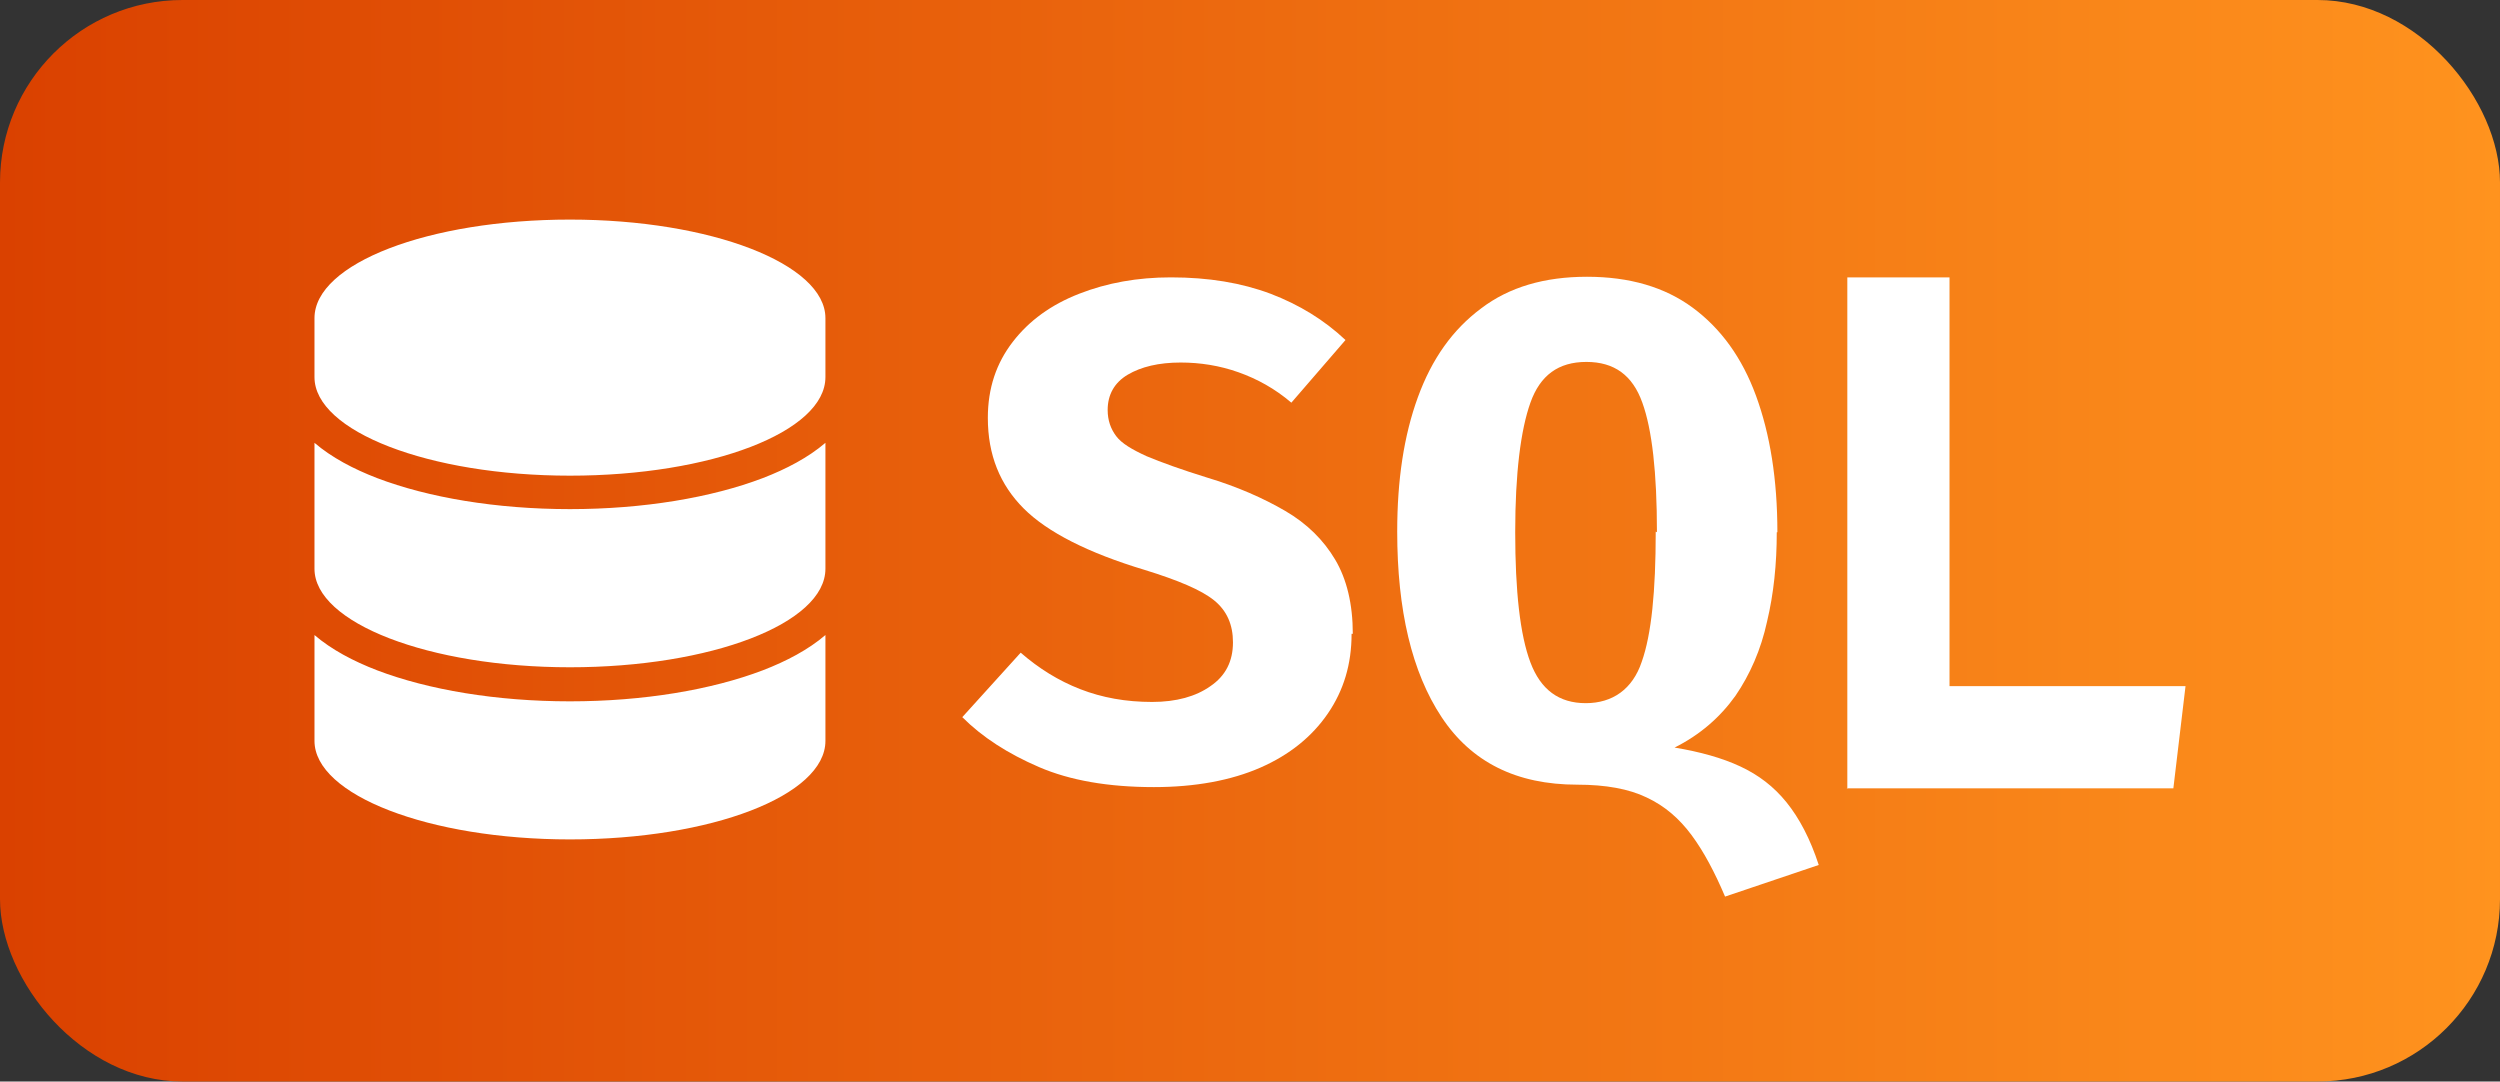
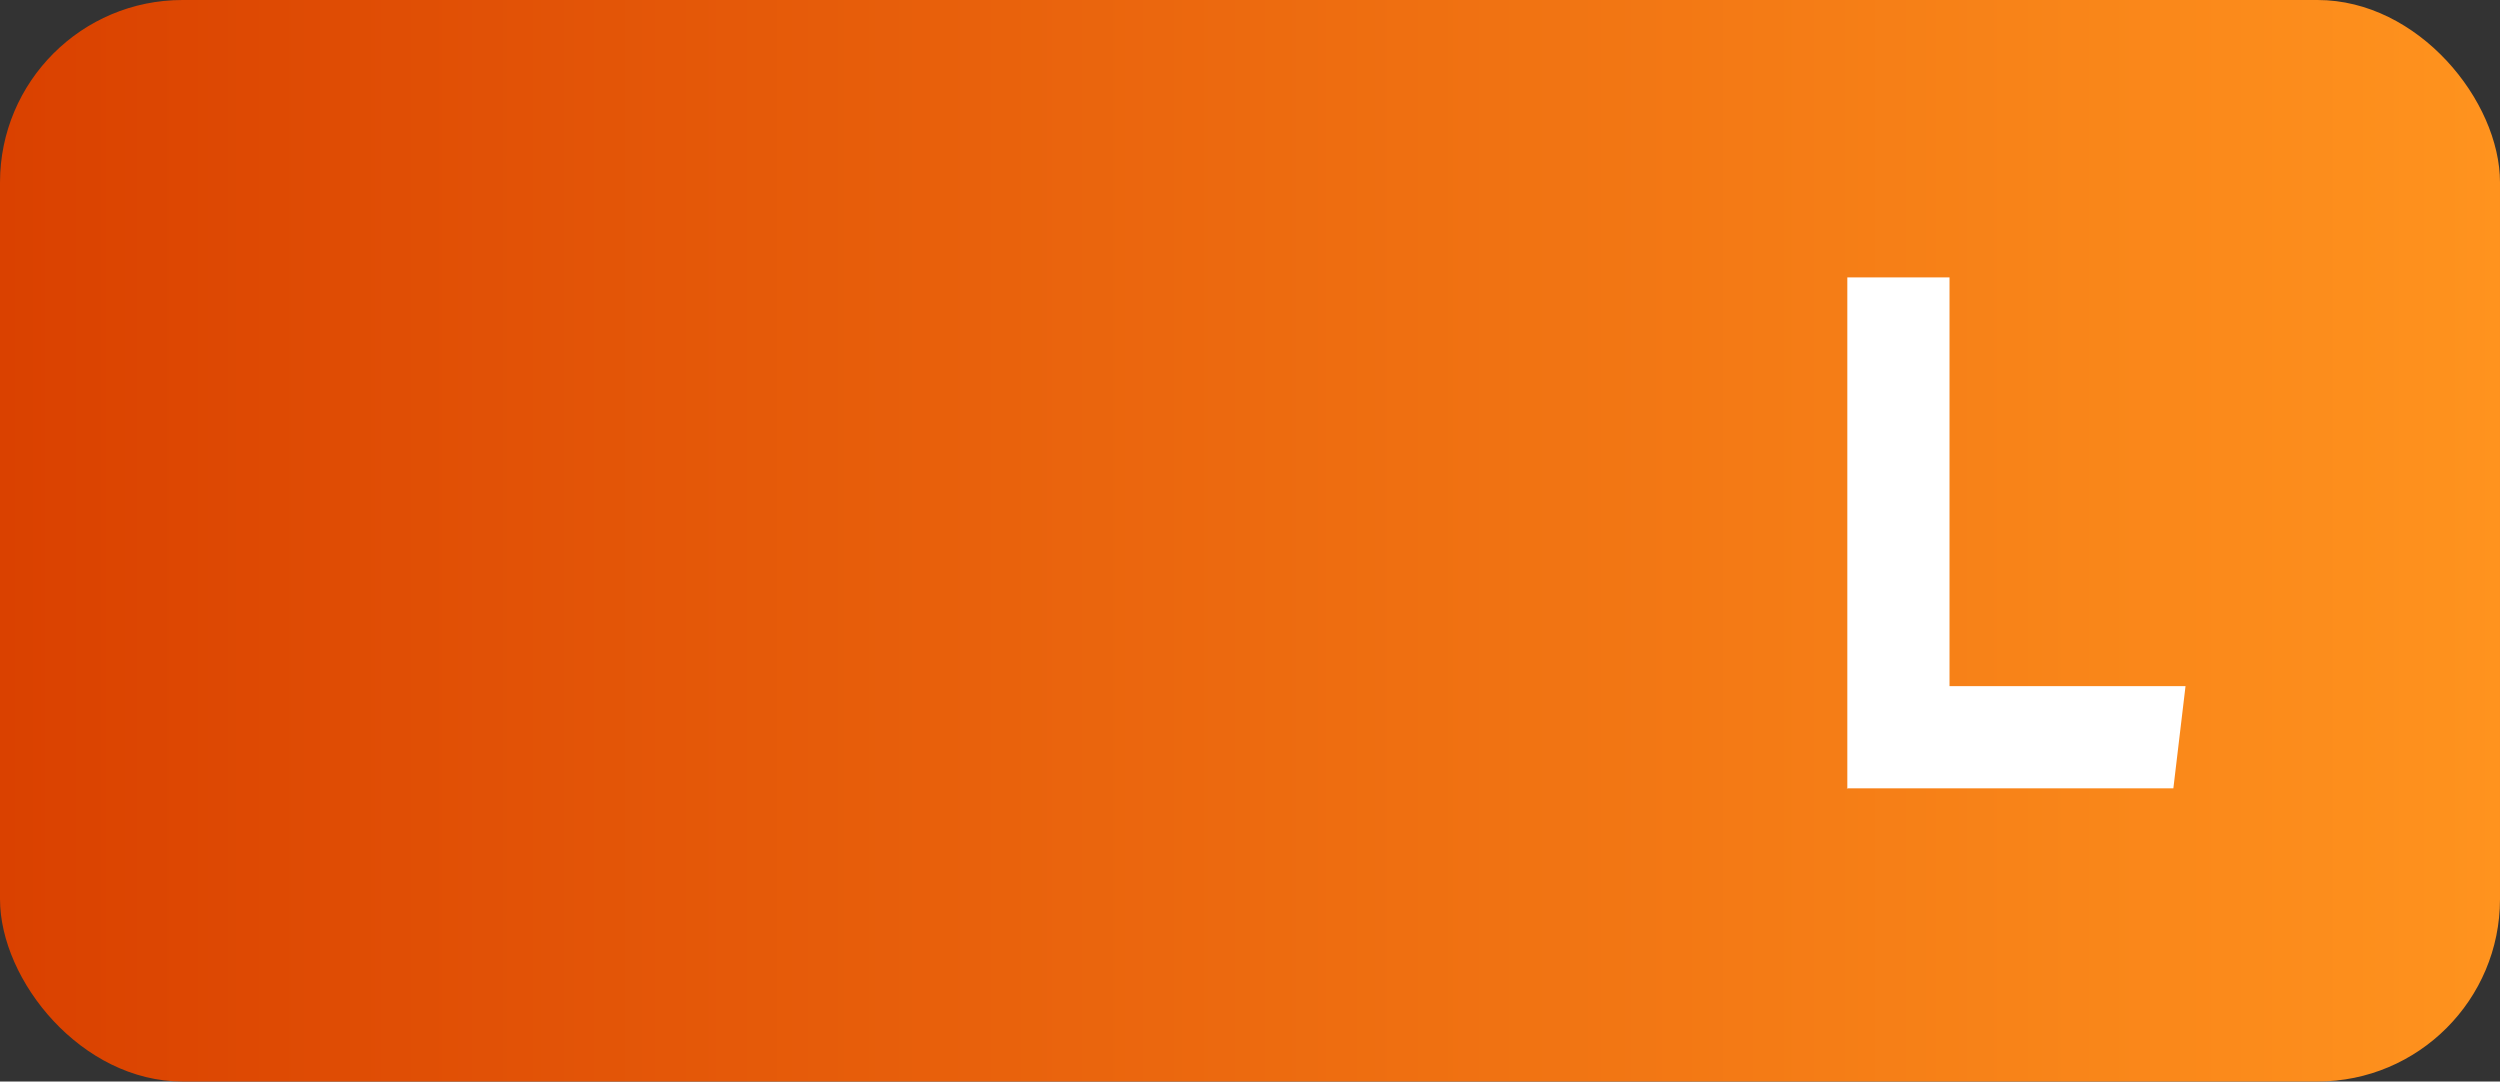
<svg xmlns="http://www.w3.org/2000/svg" id="Layer_1" data-name="Layer 1" viewBox="0 0 41.1 17.78">
  <rect x="0" y="0" width="41.1" height="17.78" fill="#333333" stroke="none" />
  <defs>
    <style>
            .cls-1 {
            fill: url(#linear-gradient);
            }

            .cls-1, .cls-2 {
            stroke-width: 0px;
            }

            .cls-2 {
            fill: #fff;
            }
        </style>
    <linearGradient id="linear-gradient" x1="0" y1="8.89" x2="41.1" y2="8.89" gradientUnits="userSpaceOnUse">
      <stop offset="0" stop-color="#da4100" />
      <stop offset="1" stop-color="#ff931e" />
    </linearGradient>
  </defs>
  <rect class="cls-1" width="41.1" height="17.78" rx="3" ry="3" />
  <g>
-     <path class="cls-2" d="m13.57,5.23v.97c0,.9-1.88,1.62-4.2,1.62s-4.2-.73-4.2-1.62v-.97c0-.9,1.88-1.62,4.2-1.62s4.2.73,4.2,1.62Zm-1.03,2.63c.39-.15.75-.34,1.03-.58v2.07c0,.9-1.88,1.62-4.2,1.62s-4.2-.73-4.2-1.62v-2.07c.28.24.64.43,1.03.58.84.32,1.96.51,3.17.51s2.33-.19,3.17-.51Zm-7.37,2.58c.28.24.64.43,1.03.58.84.32,1.96.51,3.17.51s2.33-.19,3.17-.51c.39-.15.75-.34,1.03-.58v1.74c0,.9-1.88,1.62-4.2,1.62s-4.2-.73-4.2-1.62v-1.74Z" />
-     <path class="cls-2" d="m22.22,10.42c0,.5-.13.93-.39,1.31-.26.38-.63.68-1.11.89-.48.21-1.07.32-1.75.32-.75,0-1.38-.11-1.89-.33-.51-.22-.93-.49-1.26-.82l.96-1.06c.3.26.62.46.98.6.36.14.75.21,1.18.21.4,0,.72-.09.96-.26.25-.17.37-.41.37-.72,0-.29-.1-.52-.31-.69-.21-.17-.59-.33-1.14-.5-.93-.28-1.6-.62-1.99-1.01-.39-.39-.59-.88-.59-1.49,0-.49.14-.9.41-1.25.27-.35.63-.61,1.09-.79s.96-.27,1.51-.27c.62,0,1.16.09,1.64.27.47.18.88.43,1.23.76l-.89,1.03c-.27-.23-.56-.39-.87-.5-.31-.11-.63-.16-.95-.16-.36,0-.65.07-.87.2-.22.13-.33.33-.33.58,0,.17.05.31.14.43s.26.22.5.33c.24.1.57.22.99.35.5.15.93.34,1.29.55.36.21.63.48.82.8s.29.73.29,1.22Z" />
-     <path class="cls-2" d="m29.21,8.75c0,.52-.05,1.01-.16,1.47-.1.46-.28.87-.52,1.22-.25.35-.58.64-1,.85.42.07.78.17,1.08.31.3.14.55.33.76.59s.39.6.53,1.03l-1.54.52c-.17-.4-.35-.74-.55-1.01-.2-.27-.44-.48-.74-.62-.29-.14-.67-.21-1.14-.21-1,0-1.74-.37-2.23-1.11-.49-.74-.73-1.76-.73-3.05,0-.85.11-1.58.34-2.21.23-.63.57-1.11,1.04-1.46.46-.35,1.04-.52,1.74-.52s1.28.17,1.74.51c.46.34.81.82,1.04,1.45.23.63.35,1.37.35,2.24Zm-1.97,0c0-.98-.08-1.69-.24-2.13-.16-.45-.46-.67-.92-.67s-.76.22-.92.67c-.16.45-.25,1.16-.25,2.13s.08,1.69.25,2.14c.17.45.47.67.91.67s.77-.23.92-.68c.16-.45.23-1.16.23-2.14Z" />
    <path class="cls-2" d="m30.37,12.97V4.56h1.68v6.72h3.88l-.2,1.68h-5.37Z" />
  </g>
</svg>